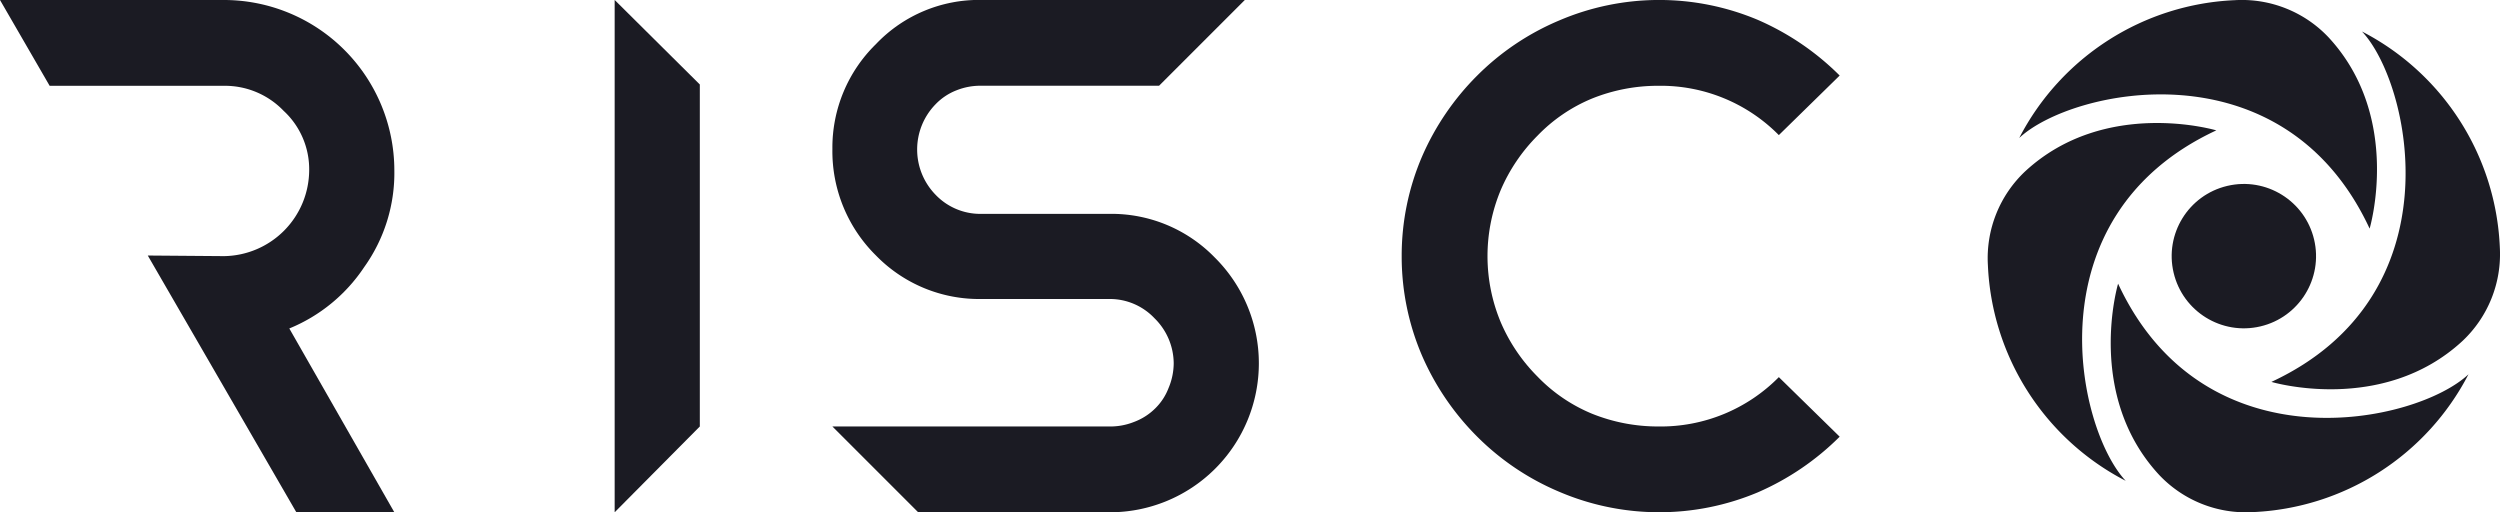
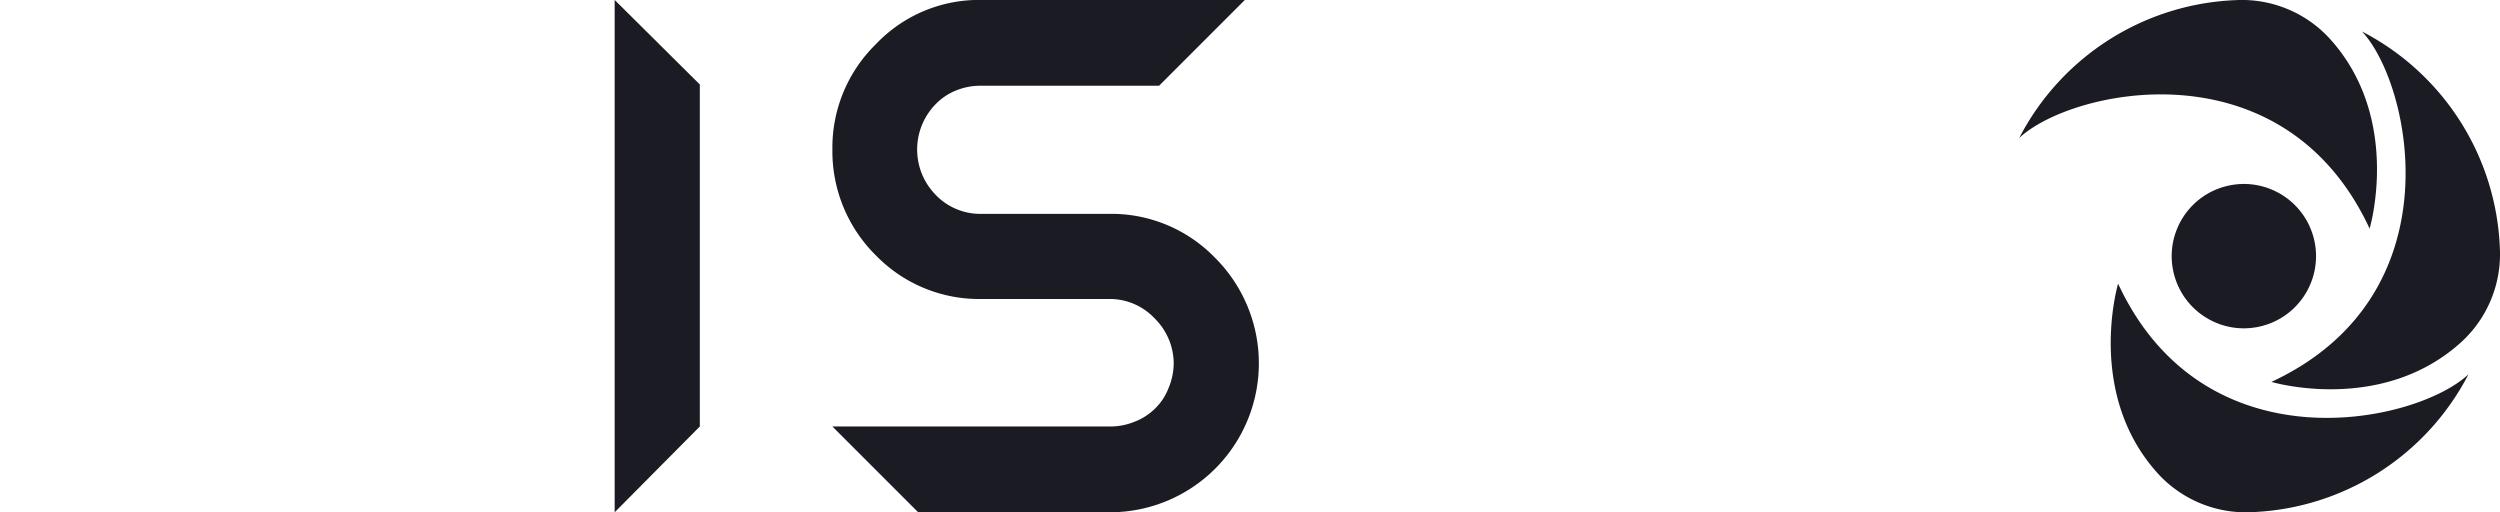
<svg xmlns="http://www.w3.org/2000/svg" width="221.057" height="45.297" viewBox="0 0 221.057 45.297">
  <g id="Group_4" data-name="Group 4" transform="translate(-548.333 -459.906)">
    <g id="Group_3" data-name="Group 3" transform="translate(548.333 459.906)">
      <path id="Path_1" data-name="Path 1" d="M652.078,497.616l-7.53,7.587v-45.3l7.53,7.474Z" transform="translate(-590.198 -459.906)" fill="#1b1b23" />
-       <path id="Path_2" data-name="Path 2" d="M790.449,497.616a15.577,15.577,0,0,1-5.888-1.133,14.265,14.265,0,0,1-4.813-3.284,15.368,15.368,0,0,1-3.227-4.756,15.177,15.177,0,0,1,0-11.778,15.376,15.376,0,0,1,3.227-4.756,14.265,14.265,0,0,1,4.813-3.284,15.576,15.576,0,0,1,5.888-1.133,14.665,14.665,0,0,1,10.644,4.36l5.379-5.266a23.474,23.474,0,0,0-7.247-4.926,22.481,22.481,0,0,0-17.553.056,22.685,22.685,0,0,0-7.247,4.869,23.123,23.123,0,0,0-4.869,7.134,22.21,22.21,0,0,0-1.812,8.833h0a22.21,22.21,0,0,0,1.812,8.833,23.123,23.123,0,0,0,4.869,7.134,22.7,22.7,0,0,0,7.247,4.87,22.488,22.488,0,0,0,17.553.056,23.486,23.486,0,0,0,7.247-4.926l-5.379-5.266A14.665,14.665,0,0,1,790.449,497.616Z" transform="translate(-643.803 -459.906)" fill="#1b1b23" />
      <g id="Group_2" data-name="Group 2" transform="translate(175.76)">
        <path id="Path_3" data-name="Path 3" d="M895.392,480.119s2.92-9.8-3.6-16.876a10.541,10.541,0,0,0-8.314-3.322,22.56,22.56,0,0,0-19.069,12.187C868.984,467.795,887.734,463.658,895.392,480.119Z" transform="translate(-861.623 -459.906)" fill="#1b1b23" />
        <path id="Path_4" data-name="Path 4" d="M903.884,495.819s9.8,2.92,16.876-3.6a10.539,10.539,0,0,0,3.321-8.314,22.558,22.558,0,0,0-12.187-19.069C916.208,469.411,920.345,488.161,903.884,495.819Z" transform="translate(-878.8 -462.05)" fill="#1b1b23" />
        <path id="Path_5" data-name="Path 5" d="M879.384,504.311s-2.92,9.8,3.6,16.876a10.541,10.541,0,0,0,8.314,3.322,22.56,22.56,0,0,0,19.069-12.187C905.792,516.635,887.042,520.772,879.384,504.311Z" transform="translate(-867.856 -479.227)" fill="#1b1b23" />
-         <path id="Path_6" data-name="Path 6" d="M879.691,479.811s-9.8-2.92-16.876,3.6a10.541,10.541,0,0,0-3.321,8.314A22.559,22.559,0,0,0,871.681,510.8C867.368,506.219,863.231,487.469,879.691,479.811Z" transform="translate(-859.479 -468.283)" fill="#1b1b23" />
        <g id="Group_1" data-name="Group 1" transform="translate(14.971 14.971)">
          <circle id="Ellipse_4" data-name="Ellipse 4" cx="6.382" cy="6.382" r="6.382" transform="translate(0 2.933) rotate(-13.283)" fill="#1b1b23" />
        </g>
      </g>
-       <path id="Path_7" data-name="Path 7" d="M580.541,483.517a14.317,14.317,0,0,0,2.661-8.55,15.078,15.078,0,0,0-15.061-15.061H548.333l4.39,7.587h15.419a7.19,7.19,0,0,1,5.265,2.208,7.032,7.032,0,0,1,2.265,5.266,7.637,7.637,0,0,1-7.53,7.587L561.4,482.5l13.136,22.7H583.2l-9.286-16.25A14.6,14.6,0,0,0,580.541,483.517Z" transform="translate(-548.333 -459.906)" fill="#1b1b23" />
      <path id="Path_8" data-name="Path 8" d="M712.432,482.667a12.735,12.735,0,0,0-9.343-3.85H691.822a5.47,5.47,0,0,1-4.077-1.7,5.728,5.728,0,0,1,0-7.983,5.159,5.159,0,0,1,1.869-1.246,5.674,5.674,0,0,1,2.208-.4h15.694l7.587-7.587h-23.28a12.566,12.566,0,0,0-9.342,3.907,12.789,12.789,0,0,0-3.85,9.286,12.952,12.952,0,0,0,3.85,9.4,12.732,12.732,0,0,0,9.342,3.85H703.09a5.435,5.435,0,0,1,4.02,1.7,5.627,5.627,0,0,1,1.7,3.963,5.69,5.69,0,0,1-.454,2.208,5.033,5.033,0,0,1-1.189,1.812,5.276,5.276,0,0,1-1.868,1.189,5.672,5.672,0,0,1-2.208.4H678.63l7.587,7.587H703.09a13.173,13.173,0,0,0,9.343-22.535Z" transform="translate(-605.028 -459.906)" fill="#1b1b23" />
    </g>
  </g>
</svg>